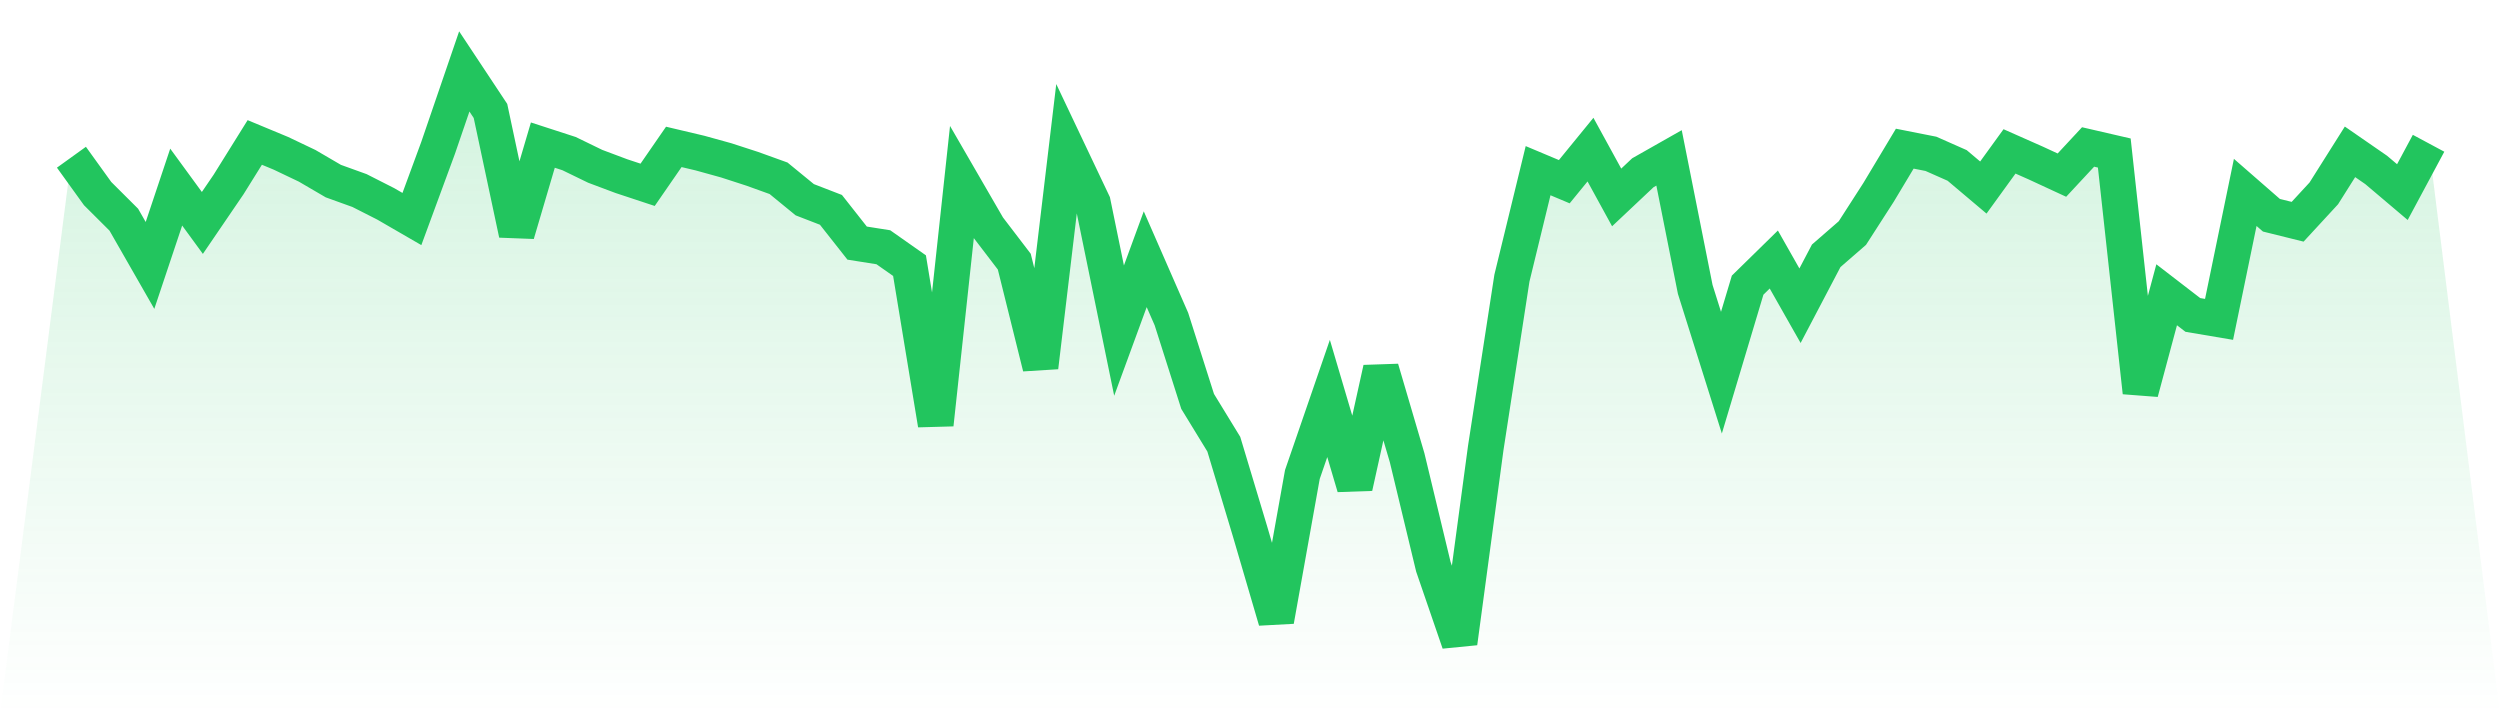
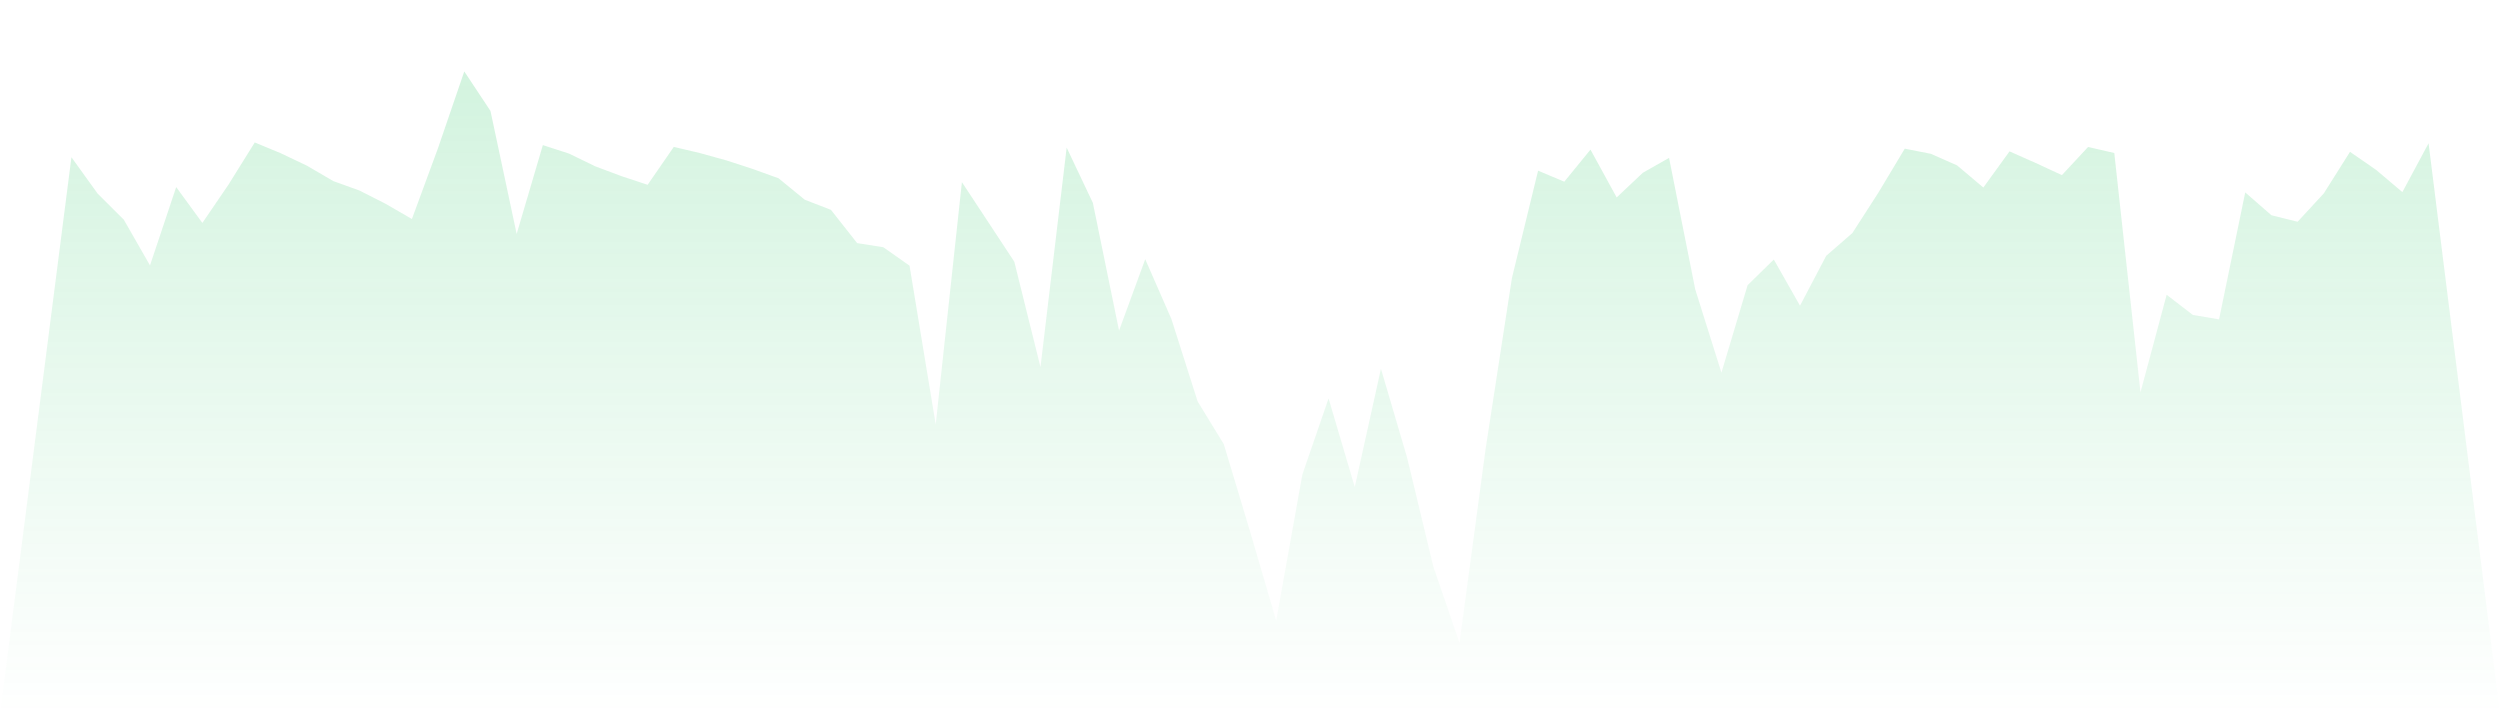
<svg xmlns="http://www.w3.org/2000/svg" viewBox="0 0 140 40">
  <defs>
    <linearGradient id="gradient" x1="0" x2="0" y1="0" y2="1">
      <stop offset="0%" stop-color="#22c55e" stop-opacity="0.2" />
      <stop offset="100%" stop-color="#22c55e" stop-opacity="0" />
    </linearGradient>
  </defs>
-   <path d="M4,8.805 L4,8.805 L5.467,10.841 L6.933,12.302 L8.4,14.864 L9.867,10.477 L11.333,12.484 L12.8,10.332 L14.267,7.977 L15.733,8.586 L17.2,9.285 L18.667,10.142 L20.133,10.671 L21.6,11.416 L23.067,12.265 L24.533,8.283 L26,4 L27.467,6.214 L28.933,13.101 L30.4,8.126 L31.867,8.602 L33.333,9.314 L34.8,9.864 L36.267,10.349 L37.733,8.226 L39.2,8.573 L40.667,8.979 L42.133,9.455 L43.6,9.984 L45.067,11.185 L46.533,11.752 L48,13.614 L49.467,13.846 L50.933,14.876 L52.4,23.77 L53.867,10.2 L55.333,12.733 L56.8,14.653 L58.267,20.559 L59.733,8.267 L61.2,11.359 L62.667,18.514 L64.133,14.516 L65.6,17.869 L67.067,22.479 L68.533,24.875 L70,29.751 L71.467,34.758 L72.933,26.572 L74.4,22.314 L75.867,27.276 L77.333,20.65 L78.8,25.637 L80.267,31.733 L81.733,36 L83.2,25.099 L84.667,15.576 L86.133,9.558 L87.6,10.175 L89.067,8.379 L90.533,11.056 L92,9.674 L93.467,8.842 L94.933,16.205 L96.4,20.869 L97.867,15.969 L99.333,14.533 L100.8,17.12 L102.267,14.326 L103.733,13.051 L105.2,10.771 L106.667,8.325 L108.133,8.615 L109.6,9.264 L111.067,10.502 L112.533,8.478 L114,9.128 L115.467,9.807 L116.933,8.23 L118.4,8.569 L119.867,21.97 L121.333,16.507 L122.8,17.637 L124.267,17.885 L125.733,10.775 L127.2,12.054 L128.667,12.418 L130.133,10.829 L131.6,8.503 L133.067,9.517 L134.533,10.758 L136,8.023 L140,40 L0,40 z" fill="url(#gradient)" />
-   <path d="M4,8.805 L4,8.805 L5.467,10.841 L6.933,12.302 L8.4,14.864 L9.867,10.477 L11.333,12.484 L12.8,10.332 L14.267,7.977 L15.733,8.586 L17.2,9.285 L18.667,10.142 L20.133,10.671 L21.6,11.416 L23.067,12.265 L24.533,8.283 L26,4 L27.467,6.214 L28.933,13.101 L30.4,8.126 L31.867,8.602 L33.333,9.314 L34.8,9.864 L36.267,10.349 L37.733,8.226 L39.2,8.573 L40.667,8.979 L42.133,9.455 L43.6,9.984 L45.067,11.185 L46.533,11.752 L48,13.614 L49.467,13.846 L50.933,14.876 L52.4,23.77 L53.867,10.2 L55.333,12.733 L56.8,14.653 L58.267,20.559 L59.733,8.267 L61.2,11.359 L62.667,18.514 L64.133,14.516 L65.6,17.869 L67.067,22.479 L68.533,24.875 L70,29.751 L71.467,34.758 L72.933,26.572 L74.4,22.314 L75.867,27.276 L77.333,20.65 L78.8,25.637 L80.267,31.733 L81.733,36 L83.2,25.099 L84.667,15.576 L86.133,9.558 L87.6,10.175 L89.067,8.379 L90.533,11.056 L92,9.674 L93.467,8.842 L94.933,16.205 L96.4,20.869 L97.867,15.969 L99.333,14.533 L100.8,17.12 L102.267,14.326 L103.733,13.051 L105.2,10.771 L106.667,8.325 L108.133,8.615 L109.6,9.264 L111.067,10.502 L112.533,8.478 L114,9.128 L115.467,9.807 L116.933,8.23 L118.4,8.569 L119.867,21.97 L121.333,16.507 L122.8,17.637 L124.267,17.885 L125.733,10.775 L127.2,12.054 L128.667,12.418 L130.133,10.829 L131.6,8.503 L133.067,9.517 L134.533,10.758 L136,8.023" fill="none" stroke="#22c55e" stroke-width="2" />
+   <path d="M4,8.805 L4,8.805 L5.467,10.841 L6.933,12.302 L8.4,14.864 L9.867,10.477 L11.333,12.484 L12.8,10.332 L14.267,7.977 L15.733,8.586 L17.2,9.285 L18.667,10.142 L20.133,10.671 L21.6,11.416 L23.067,12.265 L24.533,8.283 L26,4 L27.467,6.214 L28.933,13.101 L30.4,8.126 L31.867,8.602 L33.333,9.314 L34.8,9.864 L36.267,10.349 L37.733,8.226 L39.2,8.573 L40.667,8.979 L42.133,9.455 L43.6,9.984 L45.067,11.185 L46.533,11.752 L48,13.614 L49.467,13.846 L50.933,14.876 L52.4,23.77 L53.867,10.2 L56.8,14.653 L58.267,20.559 L59.733,8.267 L61.2,11.359 L62.667,18.514 L64.133,14.516 L65.6,17.869 L67.067,22.479 L68.533,24.875 L70,29.751 L71.467,34.758 L72.933,26.572 L74.4,22.314 L75.867,27.276 L77.333,20.65 L78.8,25.637 L80.267,31.733 L81.733,36 L83.2,25.099 L84.667,15.576 L86.133,9.558 L87.6,10.175 L89.067,8.379 L90.533,11.056 L92,9.674 L93.467,8.842 L94.933,16.205 L96.4,20.869 L97.867,15.969 L99.333,14.533 L100.8,17.12 L102.267,14.326 L103.733,13.051 L105.2,10.771 L106.667,8.325 L108.133,8.615 L109.6,9.264 L111.067,10.502 L112.533,8.478 L114,9.128 L115.467,9.807 L116.933,8.23 L118.4,8.569 L119.867,21.97 L121.333,16.507 L122.8,17.637 L124.267,17.885 L125.733,10.775 L127.2,12.054 L128.667,12.418 L130.133,10.829 L131.6,8.503 L133.067,9.517 L134.533,10.758 L136,8.023 L140,40 L0,40 z" fill="url(#gradient)" />
</svg>